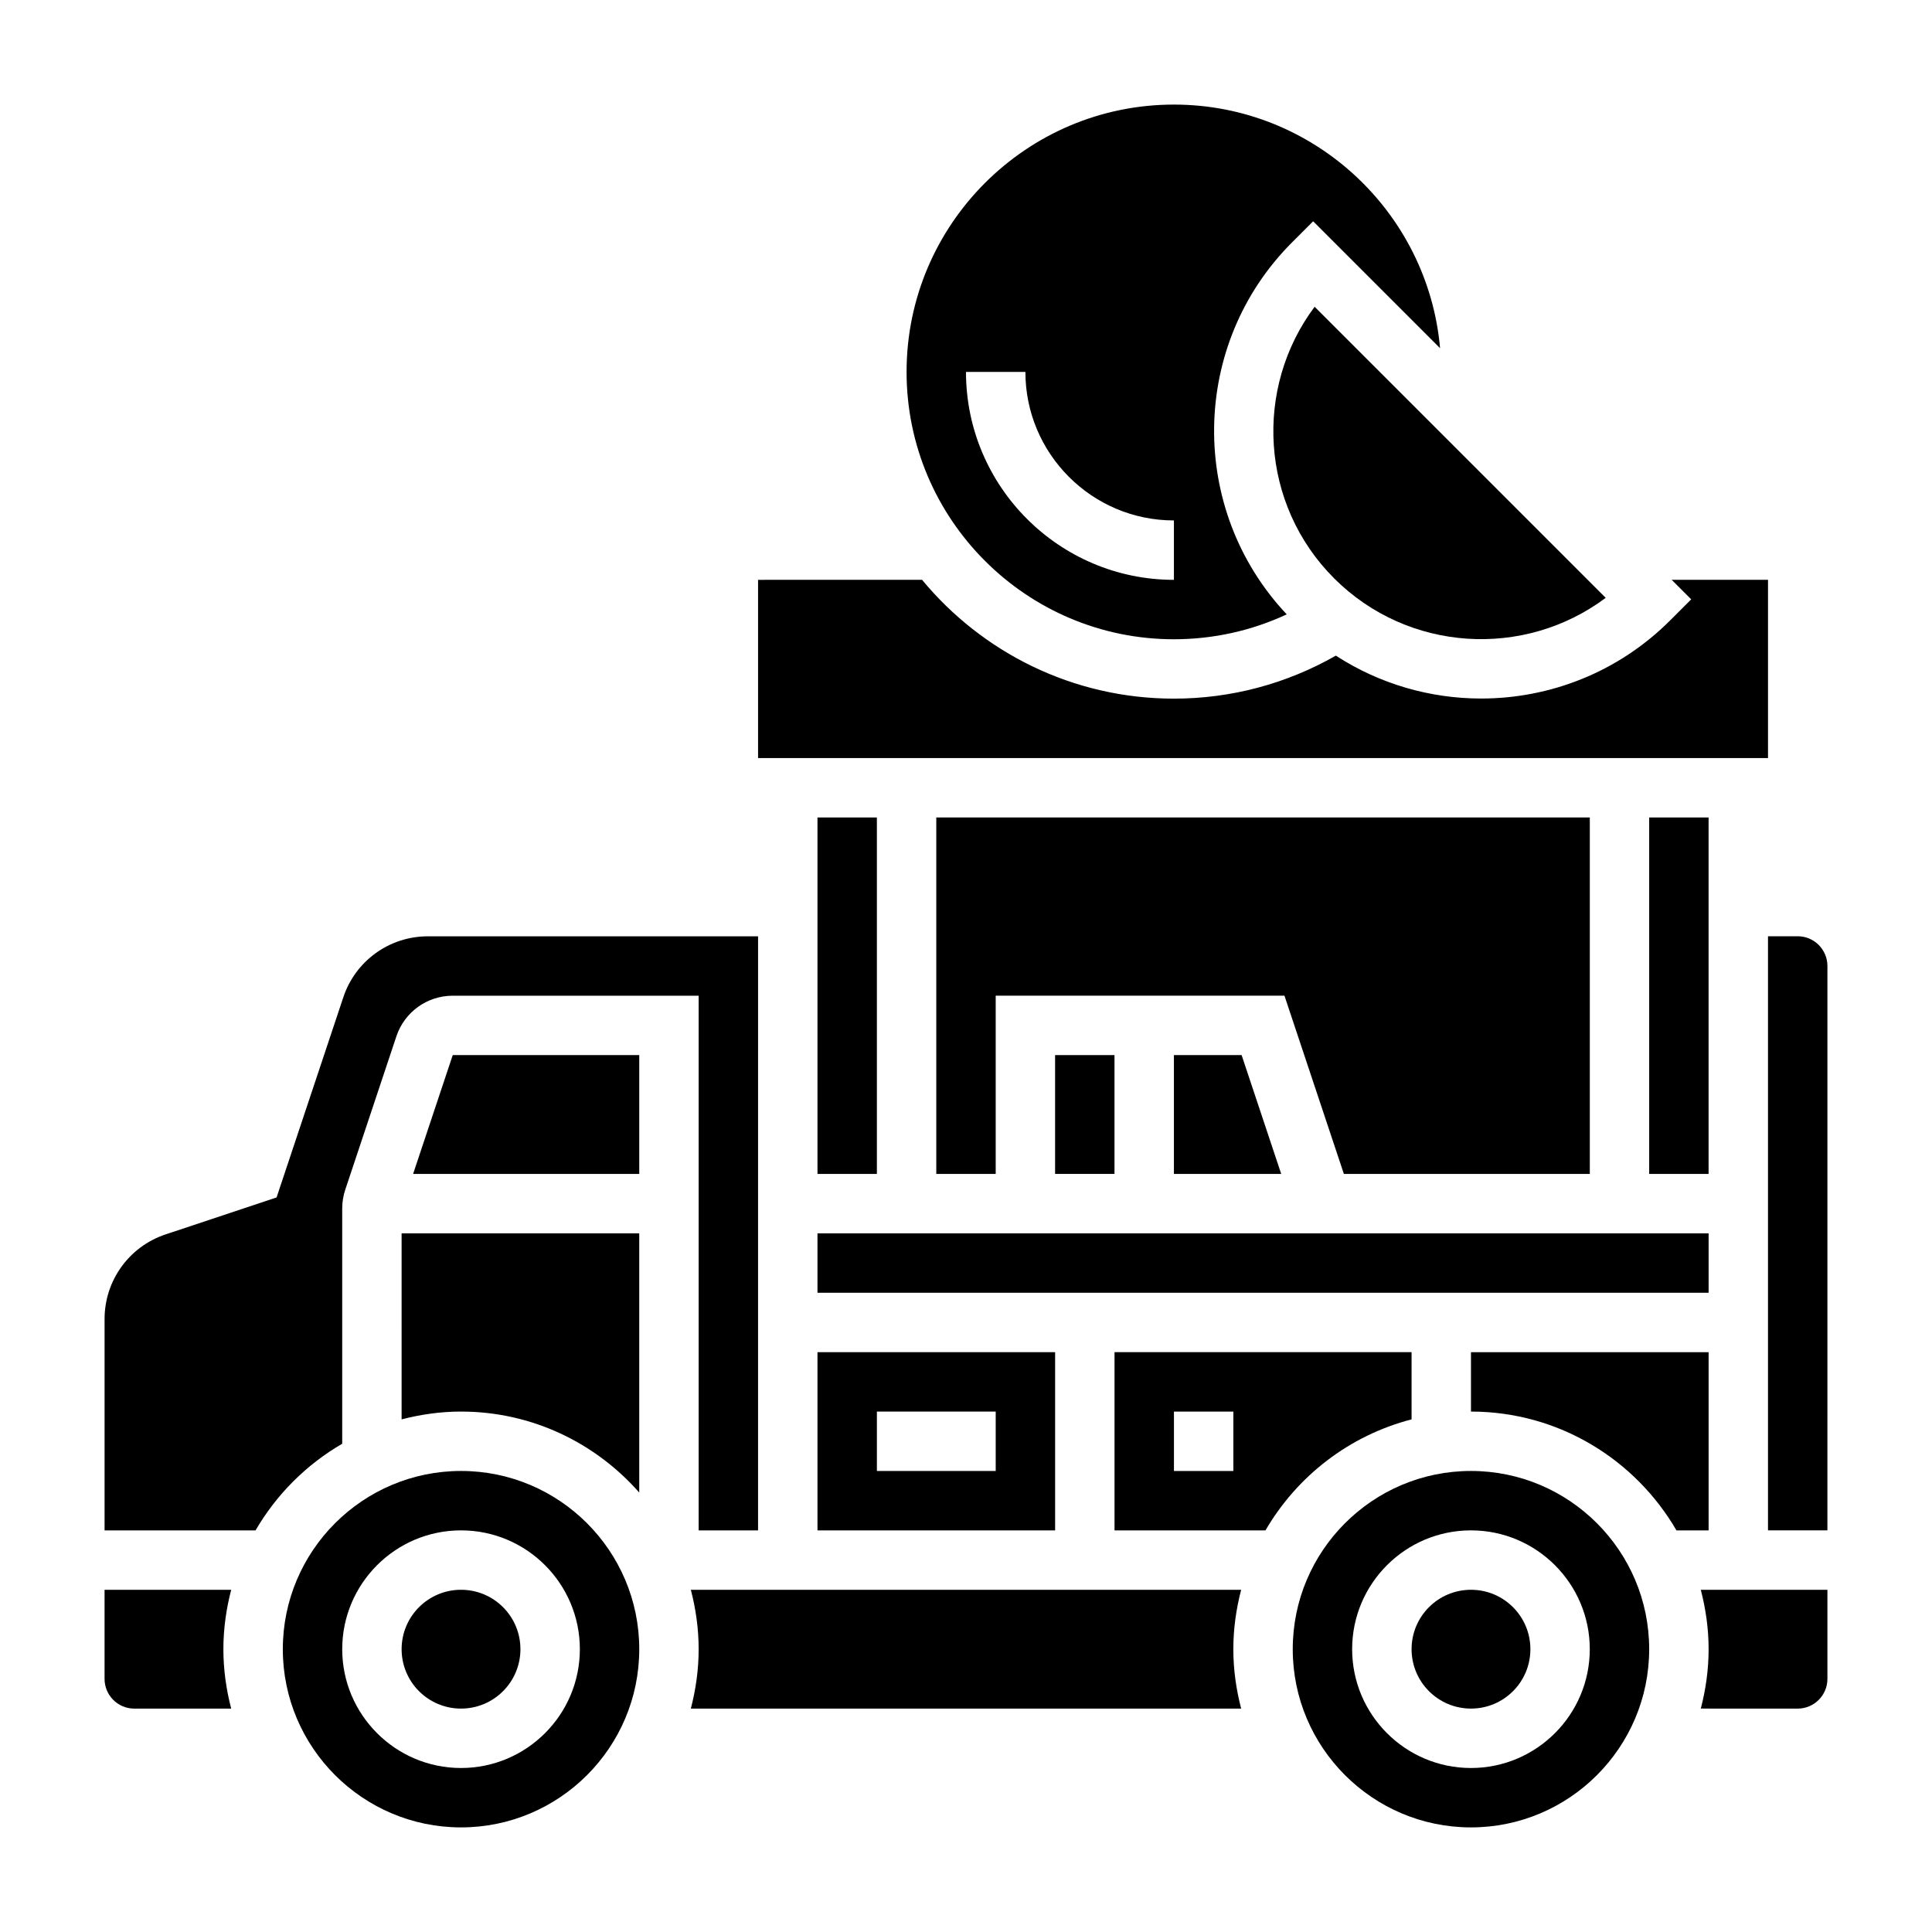
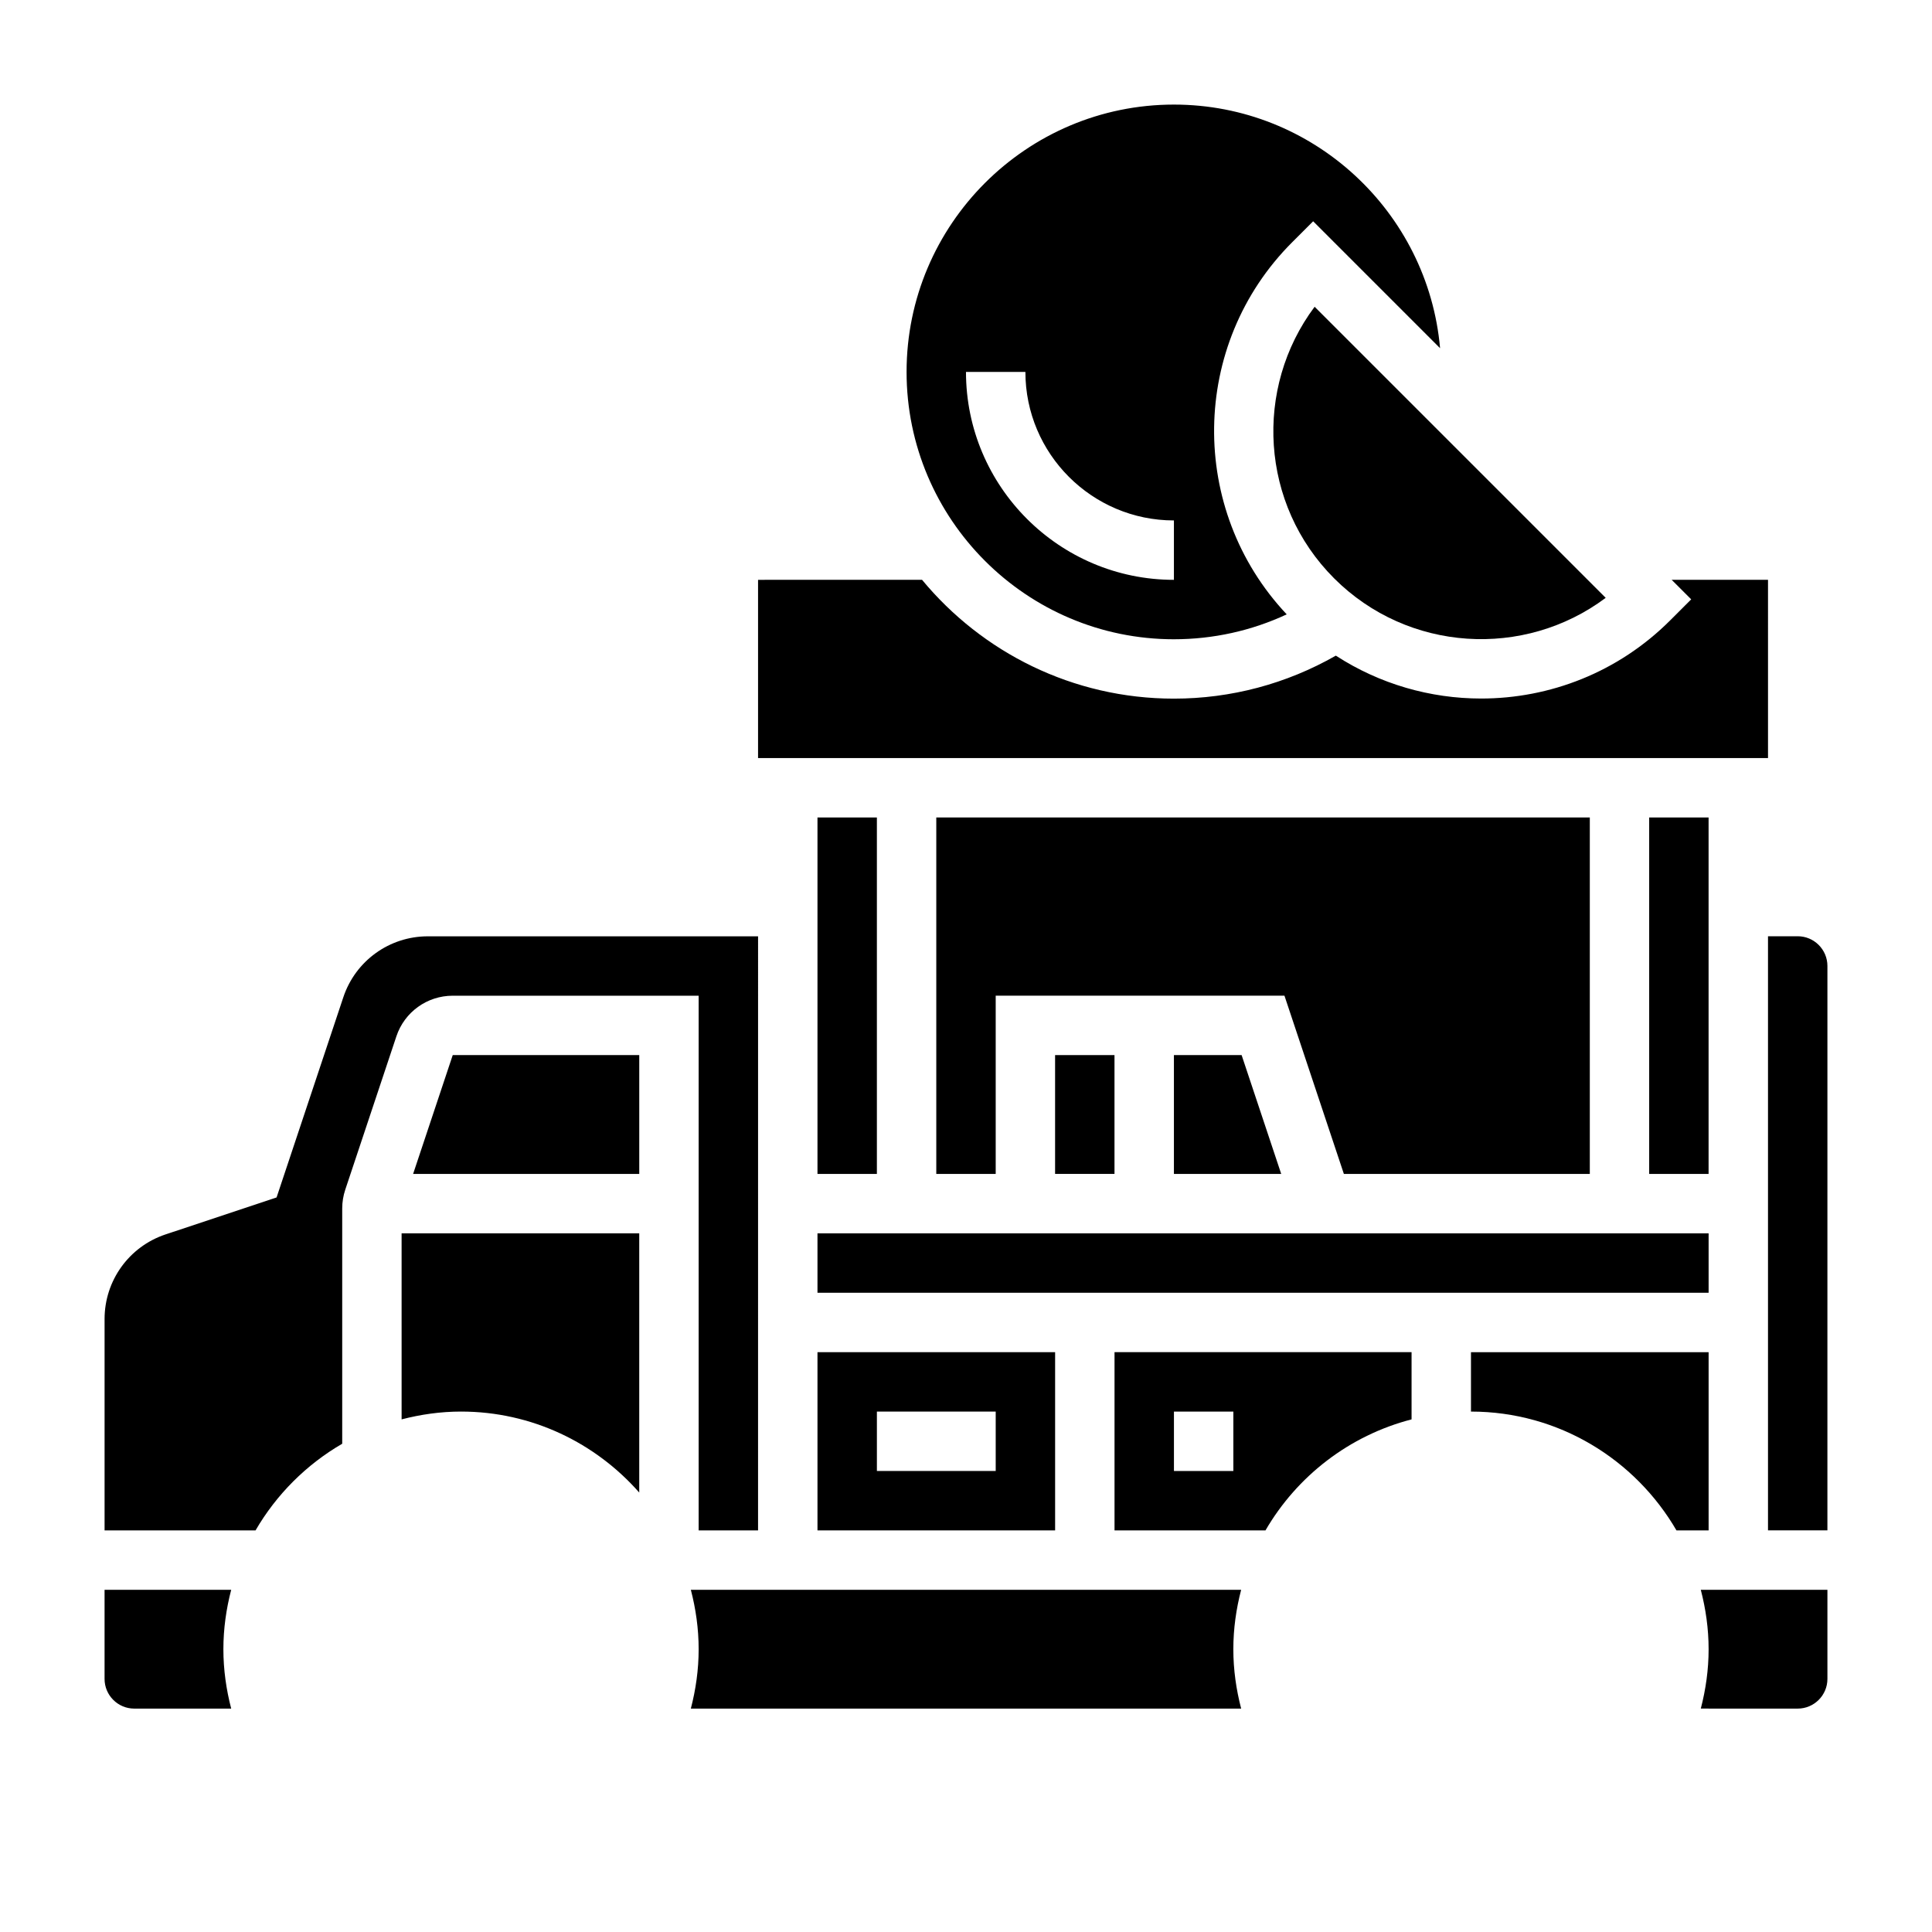
<svg xmlns="http://www.w3.org/2000/svg" fill="#000000" width="800px" height="800px" version="1.1" viewBox="144 144 512 512">
  <g>
    <path d="m581.05 360.64h15.742v94.465h-15.742z" />
    <path d="m423.61 423.61h15.742v31.488h-15.742z" />
    <path d="m455.1 455.1h28.434l-10.492-31.488h-17.941z" />
    <path d="m500.14 455.1h65.176v-94.465h-173.19v94.465h15.746v-47.23h76.523z" />
    <path d="m171.71 565.31v23.617c0 4.344 3.535 7.871 7.871 7.871h25.688c-1.309-5.047-2.07-10.297-2.07-15.746 0-5.449 0.762-10.699 2.07-15.742z" />
    <path d="m234.69 526.6v-62.348c0-1.699 0.277-3.379 0.812-4.984l13.547-40.637c2.141-6.43 8.145-10.758 14.93-10.758h65.172v141.7h15.742l0.004-157.44h-87.512c-10.18 0-19.184 6.488-22.402 16.152l-17.688 53.051-29.441 9.801c-9.656 3.231-16.141 12.234-16.141 22.414v56.023h40.004c5.527-9.516 13.453-17.445 22.973-22.969z" />
    <path d="m455.1 313.41c10.414 0 20.586-2.258 29.891-6.598-26.105-27.727-25.672-71.5 1.441-98.605l5.566-5.566 33.637 33.637c-3.195-36.129-33.59-64.562-70.535-64.562-39.062 0-70.848 31.781-70.848 70.848s31.789 70.848 70.848 70.848zm-39.359-70.848c0 21.703 17.656 39.359 39.359 39.359v15.742c-30.387 0-55.105-24.727-55.105-55.105z" />
    <path d="m612.54 297.66h-25.527l5.172 5.172-5.566 5.566c-13.809 13.816-31.953 20.719-50.098 20.719-13.43 0-26.844-3.801-38.512-11.367-13.043 7.453-27.754 11.395-42.91 11.395-26.828 0-50.844-12.273-66.746-31.488l-43.461 0.004v47.23h267.65z" />
    <path d="m497.56 297.27c19.602 19.586 50.398 21.324 71.965 5.164l-77.137-77.137c-16.145 21.574-14.418 52.379 5.172 71.973z" />
-     <path d="m281.92 581.05c0 8.695-7.047 15.746-15.742 15.746-8.695 0-15.746-7.051-15.746-15.746 0-8.695 7.051-15.742 15.746-15.742 8.695 0 15.742 7.047 15.742 15.742" />
    <path d="m360.64 549.57h62.977v-47.23h-62.977zm15.746-31.488h31.488v15.742h-31.488z" />
    <path d="m360.64 360.64h15.742v94.465h-15.742z" />
    <path d="m360.64 470.85h236.16v15.742h-236.16z" />
    <path d="m620.41 392.12h-7.871v157.44h15.742l0.004-149.57c0-4.348-3.535-7.875-7.875-7.875z" />
    <path d="m518.08 520.15v-17.812h-78.719v47.23h40.004c8.359-14.391 22.223-25.152 38.715-29.418zm-47.23 13.676h-15.742v-15.742h15.742z" />
    <path d="m596.8 502.34h-62.977v15.742c23.246 0 43.547 12.699 54.457 31.488h8.52z" />
-     <path d="m549.57 581.05c0 8.695-7.047 15.746-15.742 15.746-8.695 0-15.746-7.051-15.746-15.746 0-8.695 7.051-15.742 15.746-15.742 8.695 0 15.742 7.047 15.742 15.742" />
    <path d="m596.8 581.05c0 5.449-0.762 10.699-2.07 15.742l25.684 0.004c4.336 0 7.871-3.527 7.871-7.871v-23.617h-33.559c1.309 5.043 2.074 10.297 2.074 15.742z" />
-     <path d="m533.82 533.82c-26.047 0-47.23 21.184-47.23 47.23 0 26.047 21.184 47.23 47.23 47.23s47.23-21.184 47.23-47.23c0-26.047-21.184-47.23-47.23-47.23zm0 78.719c-17.367 0-31.488-14.121-31.488-31.488 0-17.367 14.121-31.488 31.488-31.488 17.367 0 31.488 14.121 31.488 31.488 0 17.367-14.125 31.488-31.488 31.488z" />
    <path d="m253.48 455.1h59.93v-31.488h-49.43z" />
-     <path d="m266.18 533.82c-26.047 0-47.23 21.184-47.23 47.23 0 26.047 21.184 47.23 47.23 47.23s47.23-21.184 47.23-47.23c0-26.047-21.184-47.23-47.23-47.23zm0 78.719c-17.367 0-31.488-14.121-31.488-31.488 0-17.367 14.121-31.488 31.488-31.488 17.367 0 31.488 14.121 31.488 31.488 0 17.367-14.125 31.488-31.488 31.488z" />
    <path d="m250.43 520.15c5.047-1.305 10.297-2.07 15.746-2.07 18.812 0 35.684 8.336 47.23 21.461v-68.691h-62.977z" />
    <path d="m327.08 565.31c1.309 5.043 2.07 10.297 2.07 15.742 0 5.449-0.762 10.699-2.07 15.742h145.84c-1.312-5.043-2.074-10.293-2.074-15.742 0-5.449 0.762-10.699 2.07-15.742z" />
  </g>
</svg>